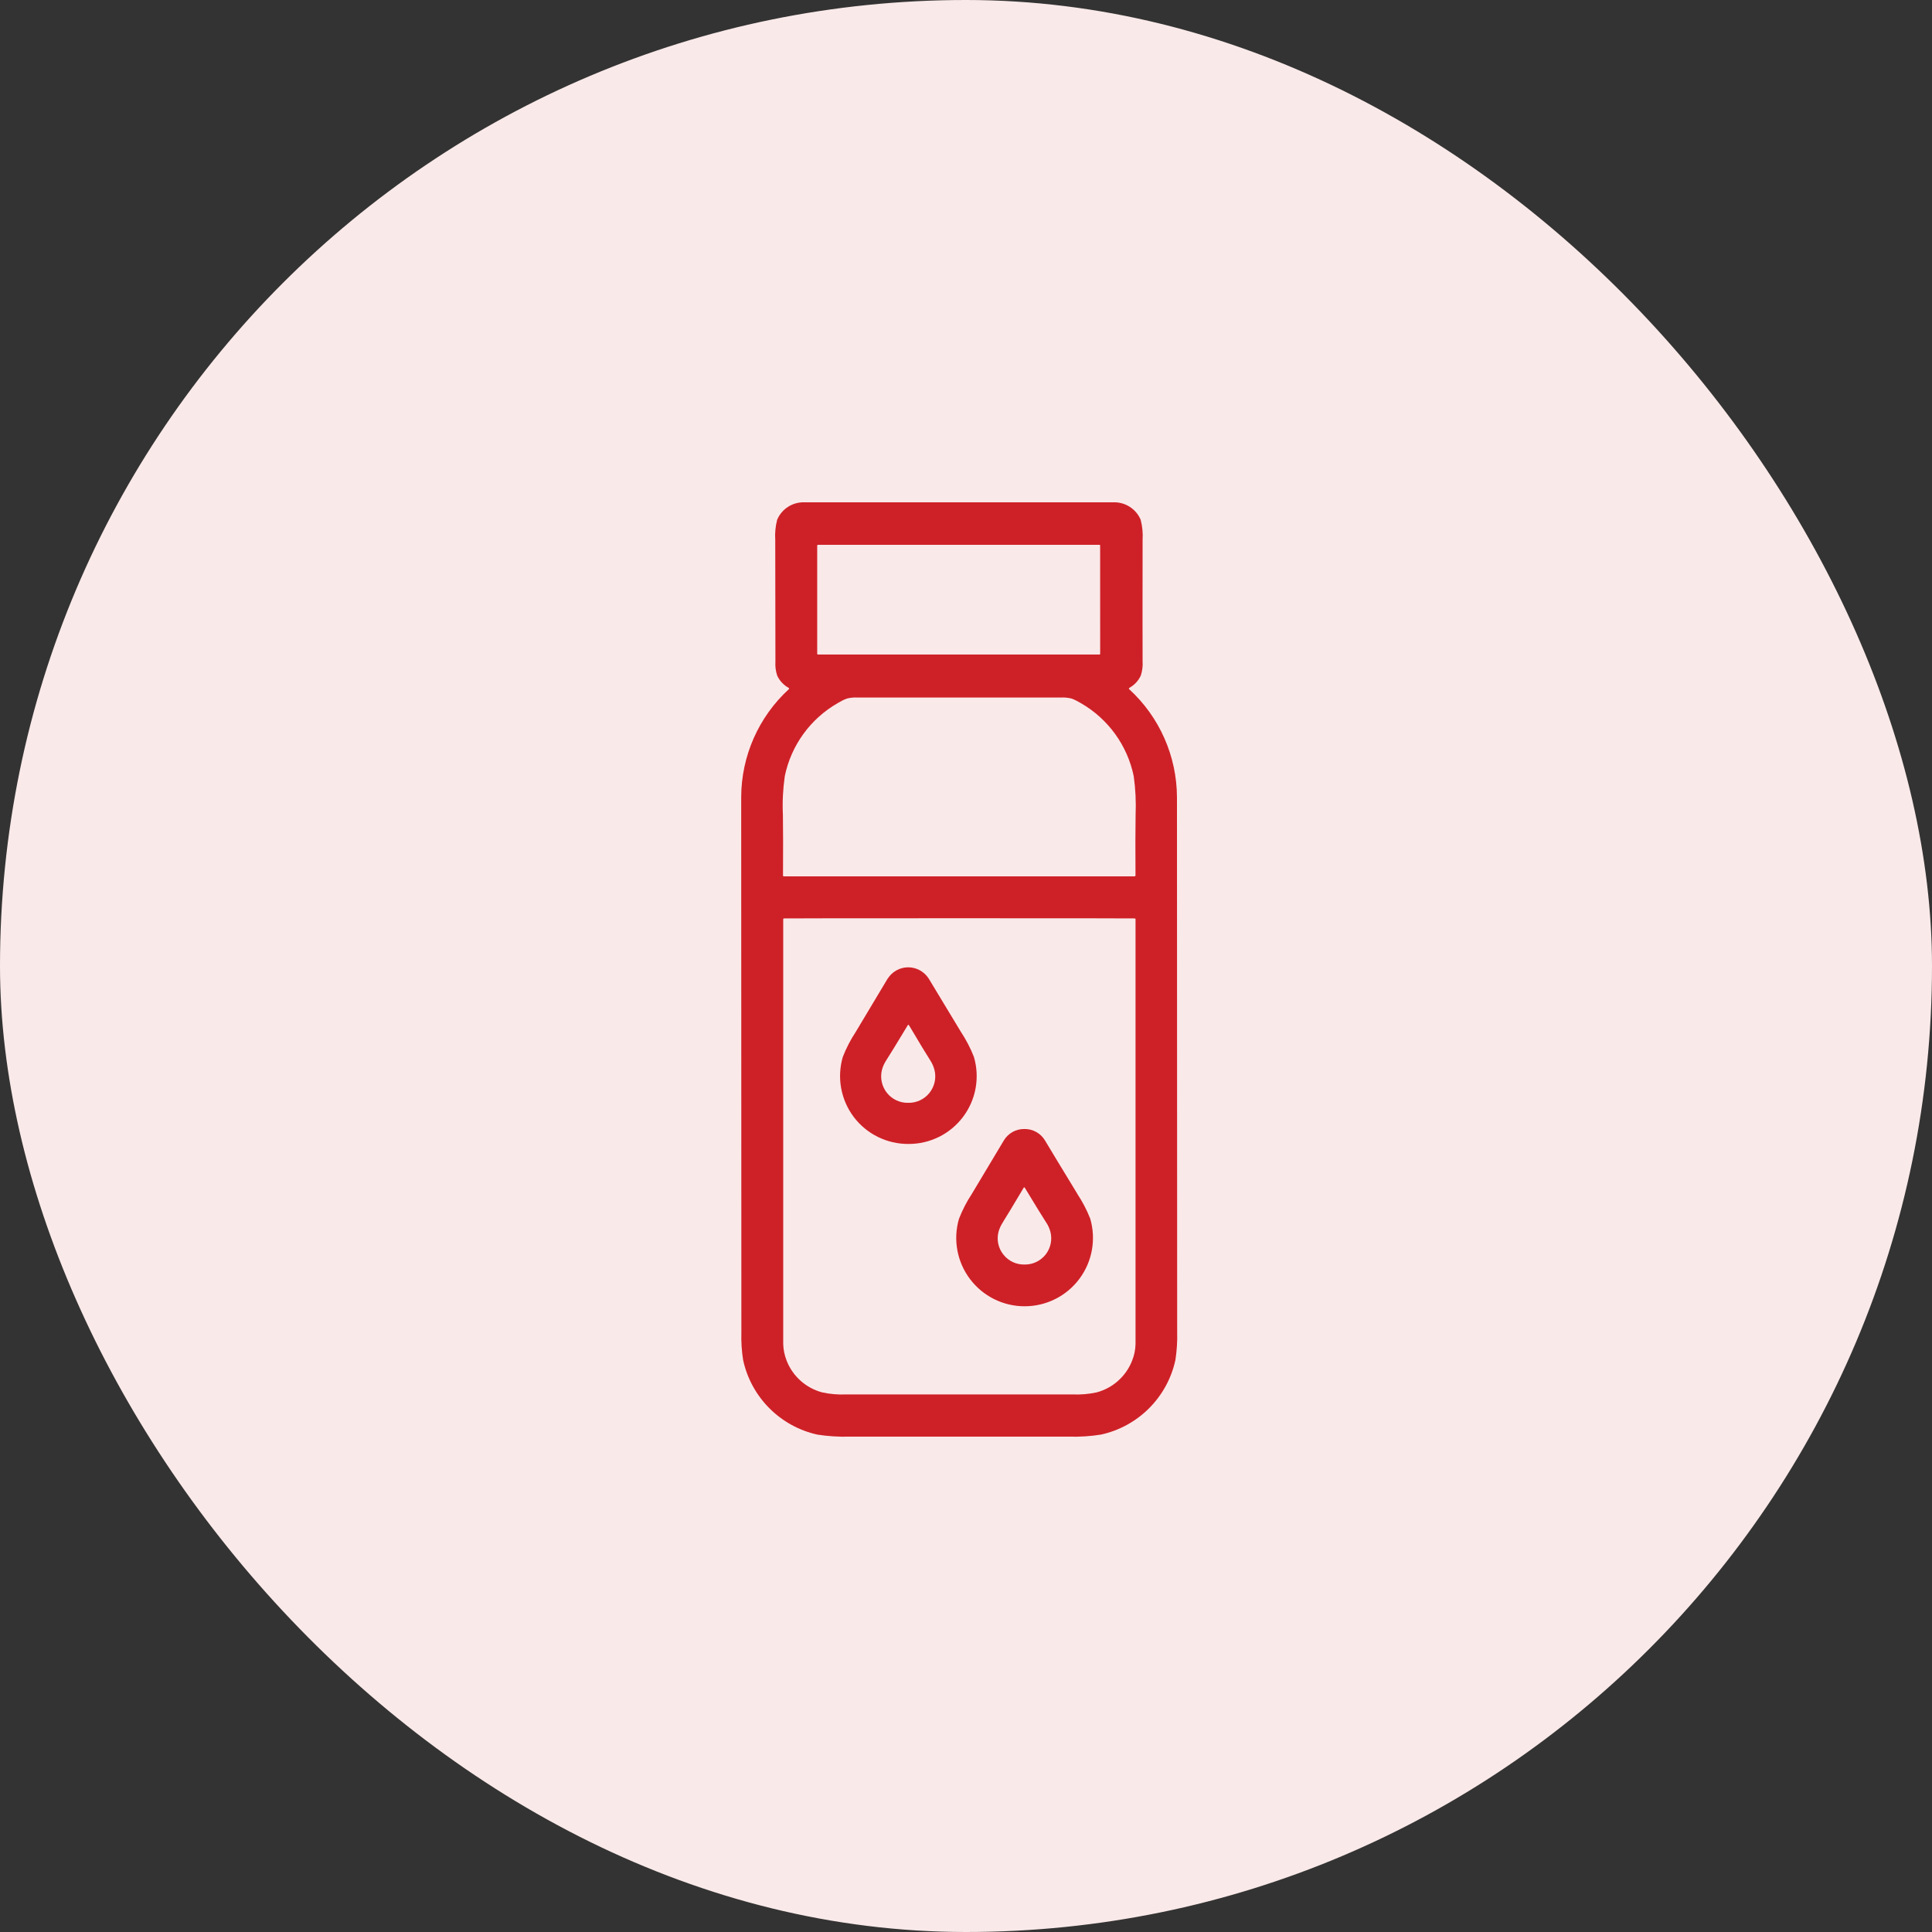
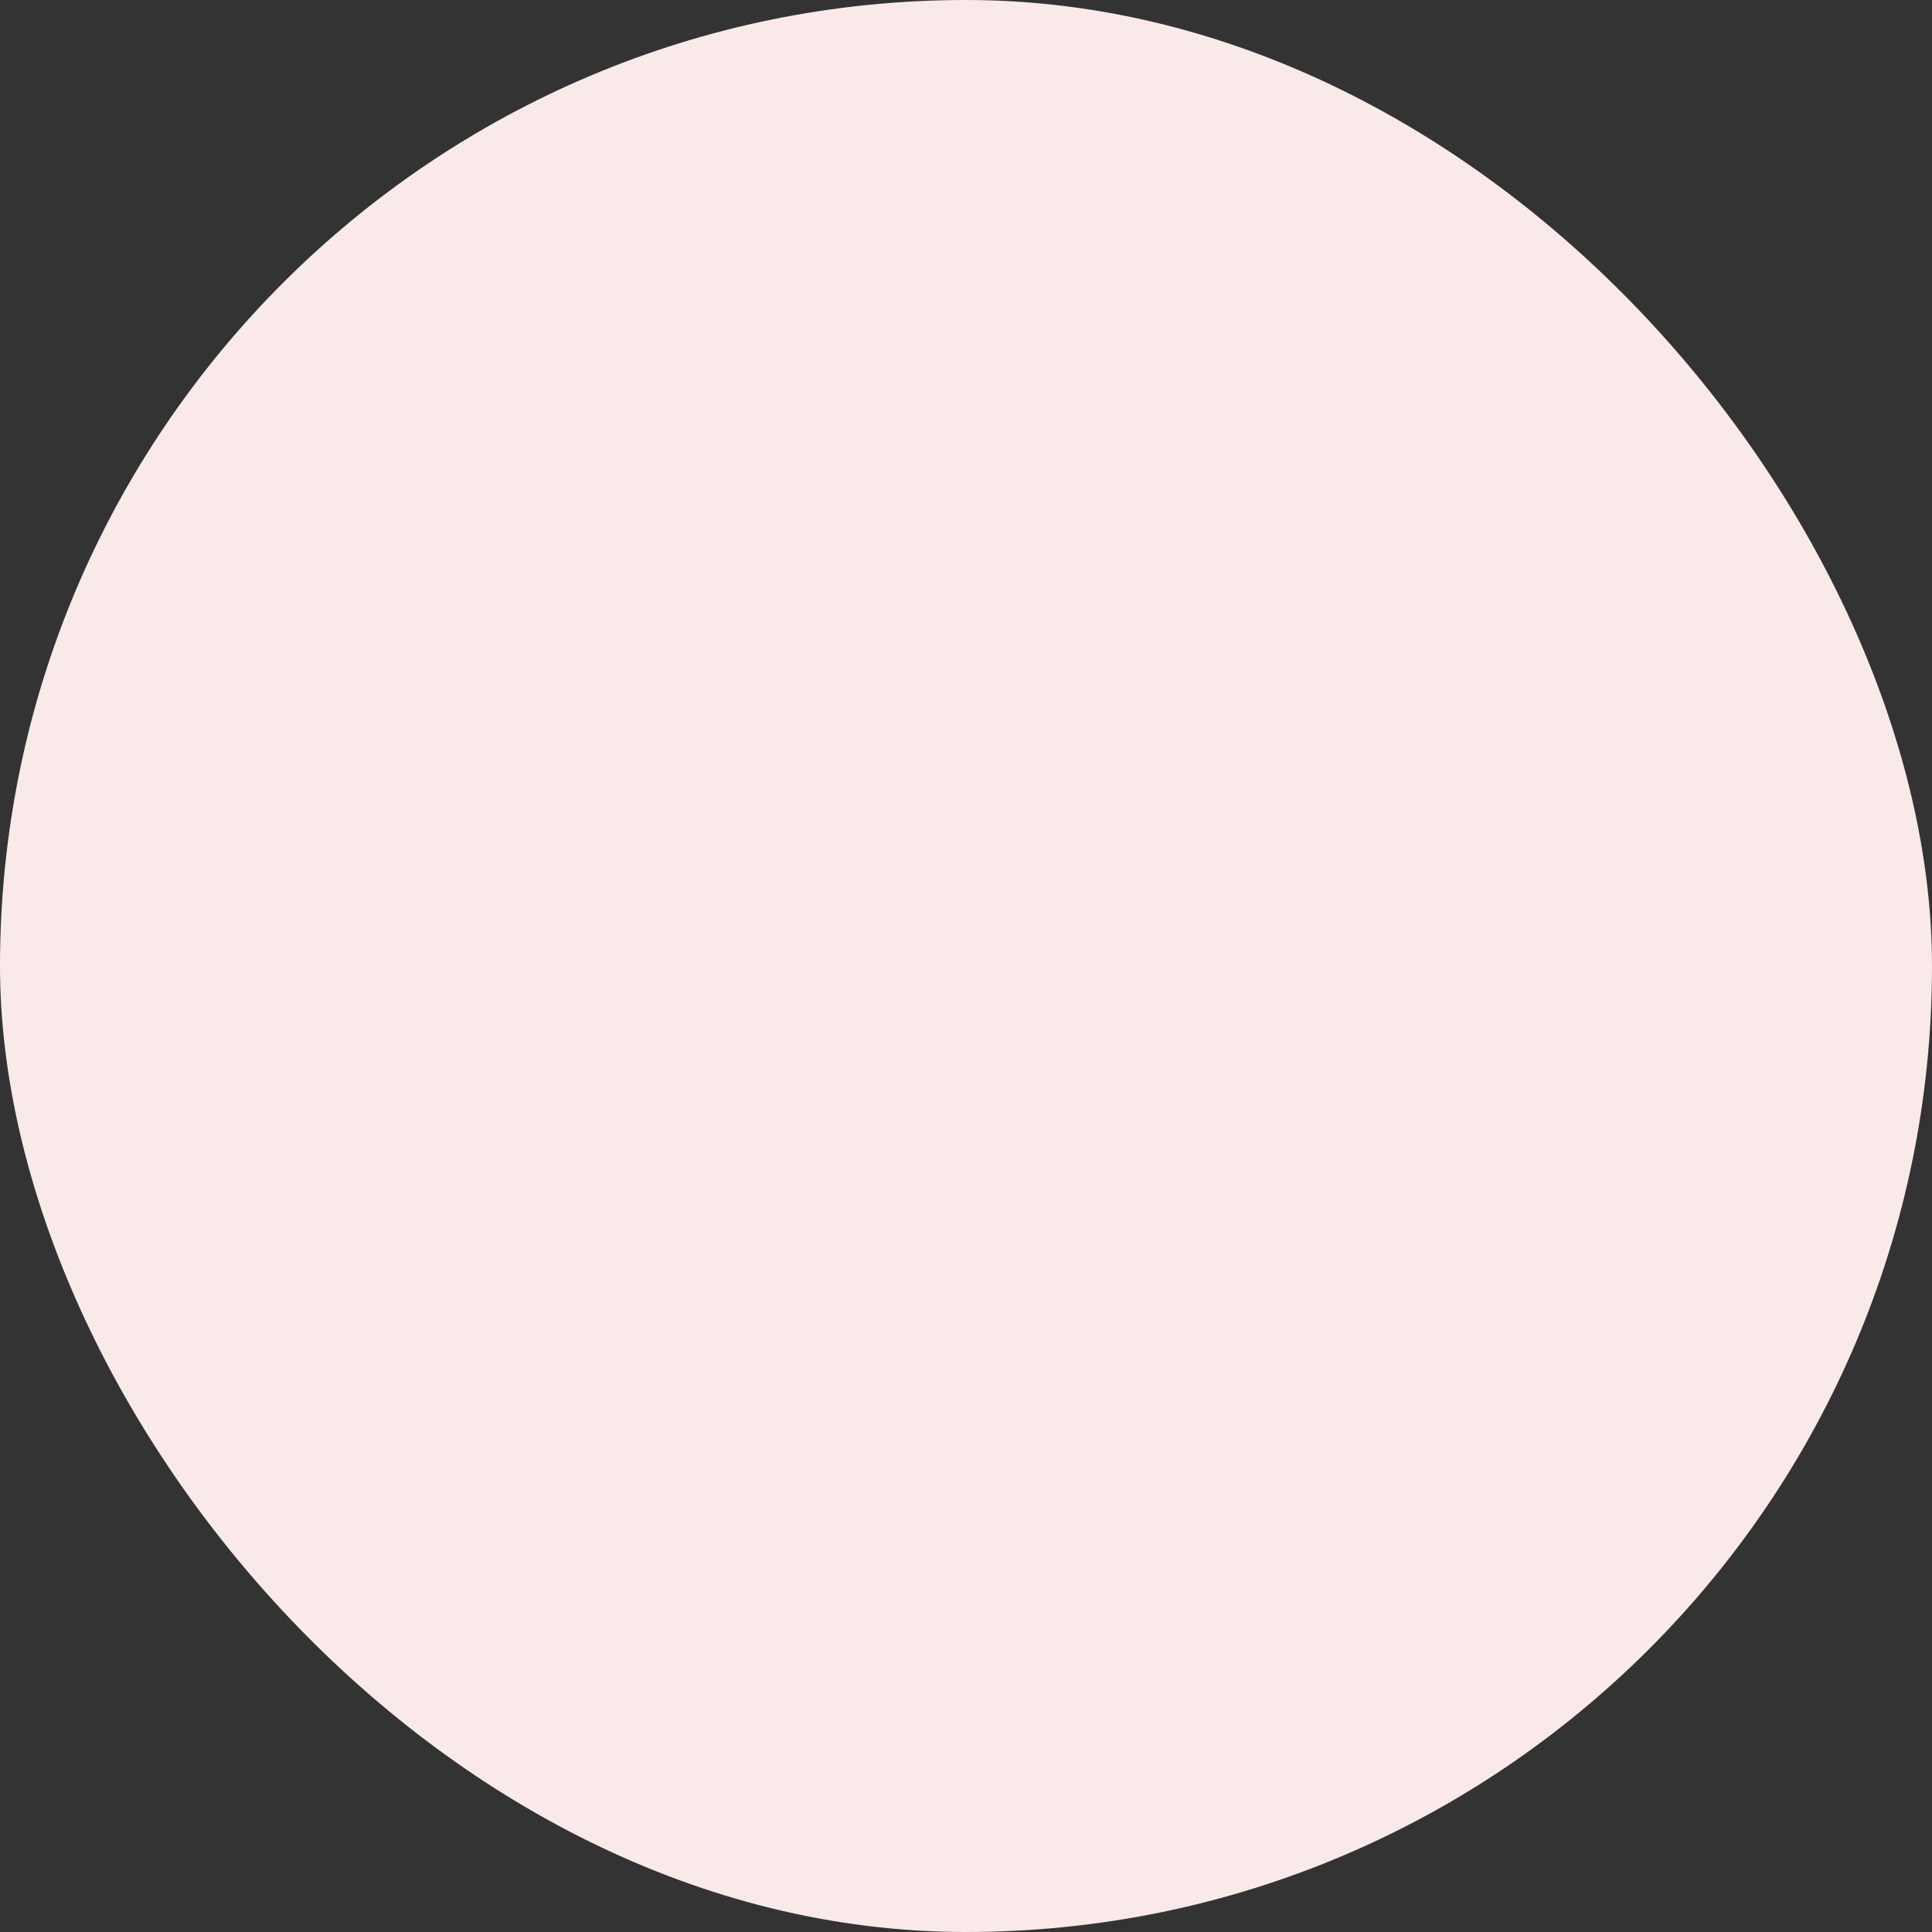
<svg xmlns="http://www.w3.org/2000/svg" width="56" height="56" viewBox="0 0 56 56" fill="none">
  <rect x="0" y="0" width="56" height="56" fill="#333333" stroke="none" />
  <rect width="56" height="56" rx="28" fill="#FAE9E9" />
-   <path d="M27.793 14.56H32.264C32.611 14.546 32.929 14.748 33.063 15.066C33.112 15.257 33.132 15.453 33.119 15.65C33.116 17.414 33.116 18.59 33.119 19.175C33.128 19.312 33.109 19.451 33.066 19.583C32.996 19.734 32.88 19.858 32.734 19.938C32.721 19.945 32.718 19.965 32.729 19.976C33.609 20.781 34.11 21.917 34.115 23.108C34.115 25.959 34.116 31.127 34.121 38.609C34.129 38.879 34.111 39.151 34.07 39.42C33.836 40.5 32.993 41.345 31.914 41.582C31.614 41.63 31.308 41.65 31.004 41.642H27.807H24.609H24.607C24.303 41.65 24 41.63 23.697 41.584C22.617 41.347 21.774 40.502 21.54 39.422C21.497 39.153 21.481 38.881 21.489 38.61C21.488 31.127 21.486 25.961 21.484 23.11C21.486 21.918 21.987 20.782 22.865 19.976C22.876 19.965 22.875 19.947 22.86 19.939C22.714 19.858 22.598 19.734 22.528 19.584C22.485 19.452 22.466 19.314 22.476 19.177C22.476 18.593 22.474 17.418 22.471 15.652C22.458 15.454 22.477 15.257 22.526 15.066C22.66 14.748 22.978 14.546 23.323 14.56L27.793 14.56ZM31.888 15.814H31.889C31.889 15.801 31.88 15.792 31.867 15.792H23.711C23.698 15.792 23.687 15.801 23.687 15.814V18.95C23.687 18.962 23.698 18.972 23.711 18.972H31.867C31.88 18.972 31.889 18.962 31.889 18.95L31.888 15.814ZM27.804 25.402H32.884C32.892 25.402 32.9 25.399 32.905 25.394C32.909 25.388 32.913 25.38 32.913 25.374C32.908 24.642 32.909 24.06 32.916 23.625V23.624C32.932 23.248 32.914 22.873 32.862 22.5C32.679 21.608 32.122 20.838 31.333 20.383C31.247 20.331 31.156 20.284 31.062 20.249C30.965 20.224 30.865 20.213 30.763 20.218H27.803H24.842H24.843C24.743 20.213 24.643 20.224 24.544 20.249C24.451 20.284 24.36 20.331 24.276 20.383C23.486 20.838 22.93 21.608 22.747 22.5C22.694 22.873 22.675 23.248 22.693 23.624C22.699 24.058 22.701 24.64 22.696 25.372L22.694 25.374C22.694 25.38 22.697 25.388 22.702 25.394C22.709 25.399 22.715 25.402 22.723 25.402H27.804ZM27.804 40.419H31.104C31.334 40.427 31.565 40.408 31.791 40.358C32.259 40.231 32.639 39.891 32.815 39.439C32.877 39.285 32.911 39.121 32.914 38.955C32.916 32.107 32.916 28.123 32.914 27.003V26.642V26.643C32.914 26.63 32.904 26.621 32.893 26.621C32.819 26.618 31.123 26.616 27.809 26.616C24.495 26.616 22.799 26.618 22.725 26.621L22.723 26.619C22.712 26.621 22.702 26.63 22.702 26.642V27.003V38.955C22.706 39.121 22.741 39.285 22.801 39.439C22.977 39.891 23.358 40.231 23.826 40.358C24.051 40.408 24.282 40.427 24.513 40.419H27.806H27.804Z" fill="#CE2127" />
-   <path d="M26.333 33.158C25.71 33.162 25.123 32.873 24.747 32.377C24.372 31.878 24.254 31.234 24.429 30.636C24.528 30.381 24.653 30.14 24.803 29.912C25.259 29.152 25.568 28.636 25.73 28.364H25.732C25.861 28.161 26.084 28.038 26.325 28.038C26.566 28.038 26.788 28.161 26.919 28.364C27.081 28.636 27.393 29.15 27.851 29.907C28.002 30.135 28.128 30.377 28.228 30.631C28.406 31.228 28.29 31.874 27.916 32.372C27.542 32.87 26.955 33.161 26.333 33.158ZM26.324 31.966C26.562 31.971 26.79 31.866 26.939 31.68C27.089 31.494 27.145 31.248 27.087 31.016C27.062 30.913 27.017 30.816 26.959 30.727C26.861 30.576 26.656 30.238 26.345 29.713V29.715C26.34 29.709 26.335 29.705 26.327 29.705C26.322 29.705 26.316 29.709 26.313 29.715C25.998 30.238 25.791 30.574 25.694 30.725C25.635 30.813 25.59 30.91 25.563 31.013C25.506 31.244 25.559 31.49 25.708 31.677C25.856 31.864 26.084 31.971 26.324 31.966Z" fill="#CE2127" />
-   <path d="M29.691 32.725C29.932 32.72 30.16 32.844 30.286 33.051C30.448 33.323 30.761 33.838 31.223 34.597H31.221C31.372 34.825 31.5 35.067 31.6 35.321C31.776 35.919 31.66 36.567 31.288 37.066C30.914 37.568 30.327 37.862 29.703 37.863C29.08 37.865 28.491 37.572 28.116 37.074C27.74 36.575 27.621 35.929 27.796 35.329C27.895 35.075 28.02 34.831 28.17 34.604C28.626 33.843 28.935 33.328 29.097 33.056C29.223 32.847 29.447 32.722 29.691 32.725ZM29.699 36.653C29.934 36.657 30.158 36.551 30.306 36.366C30.453 36.18 30.505 35.938 30.448 35.709C30.421 35.608 30.378 35.51 30.317 35.423C30.22 35.273 30.015 34.941 29.703 34.425C29.7 34.421 29.694 34.417 29.687 34.417C29.681 34.417 29.676 34.421 29.673 34.425C29.364 34.944 29.164 35.278 29.067 35.429H29.069C29.01 35.517 28.967 35.612 28.94 35.714C28.884 35.943 28.938 36.187 29.088 36.37C29.236 36.554 29.46 36.659 29.697 36.653L29.699 36.653Z" fill="#CE2127" />
</svg>